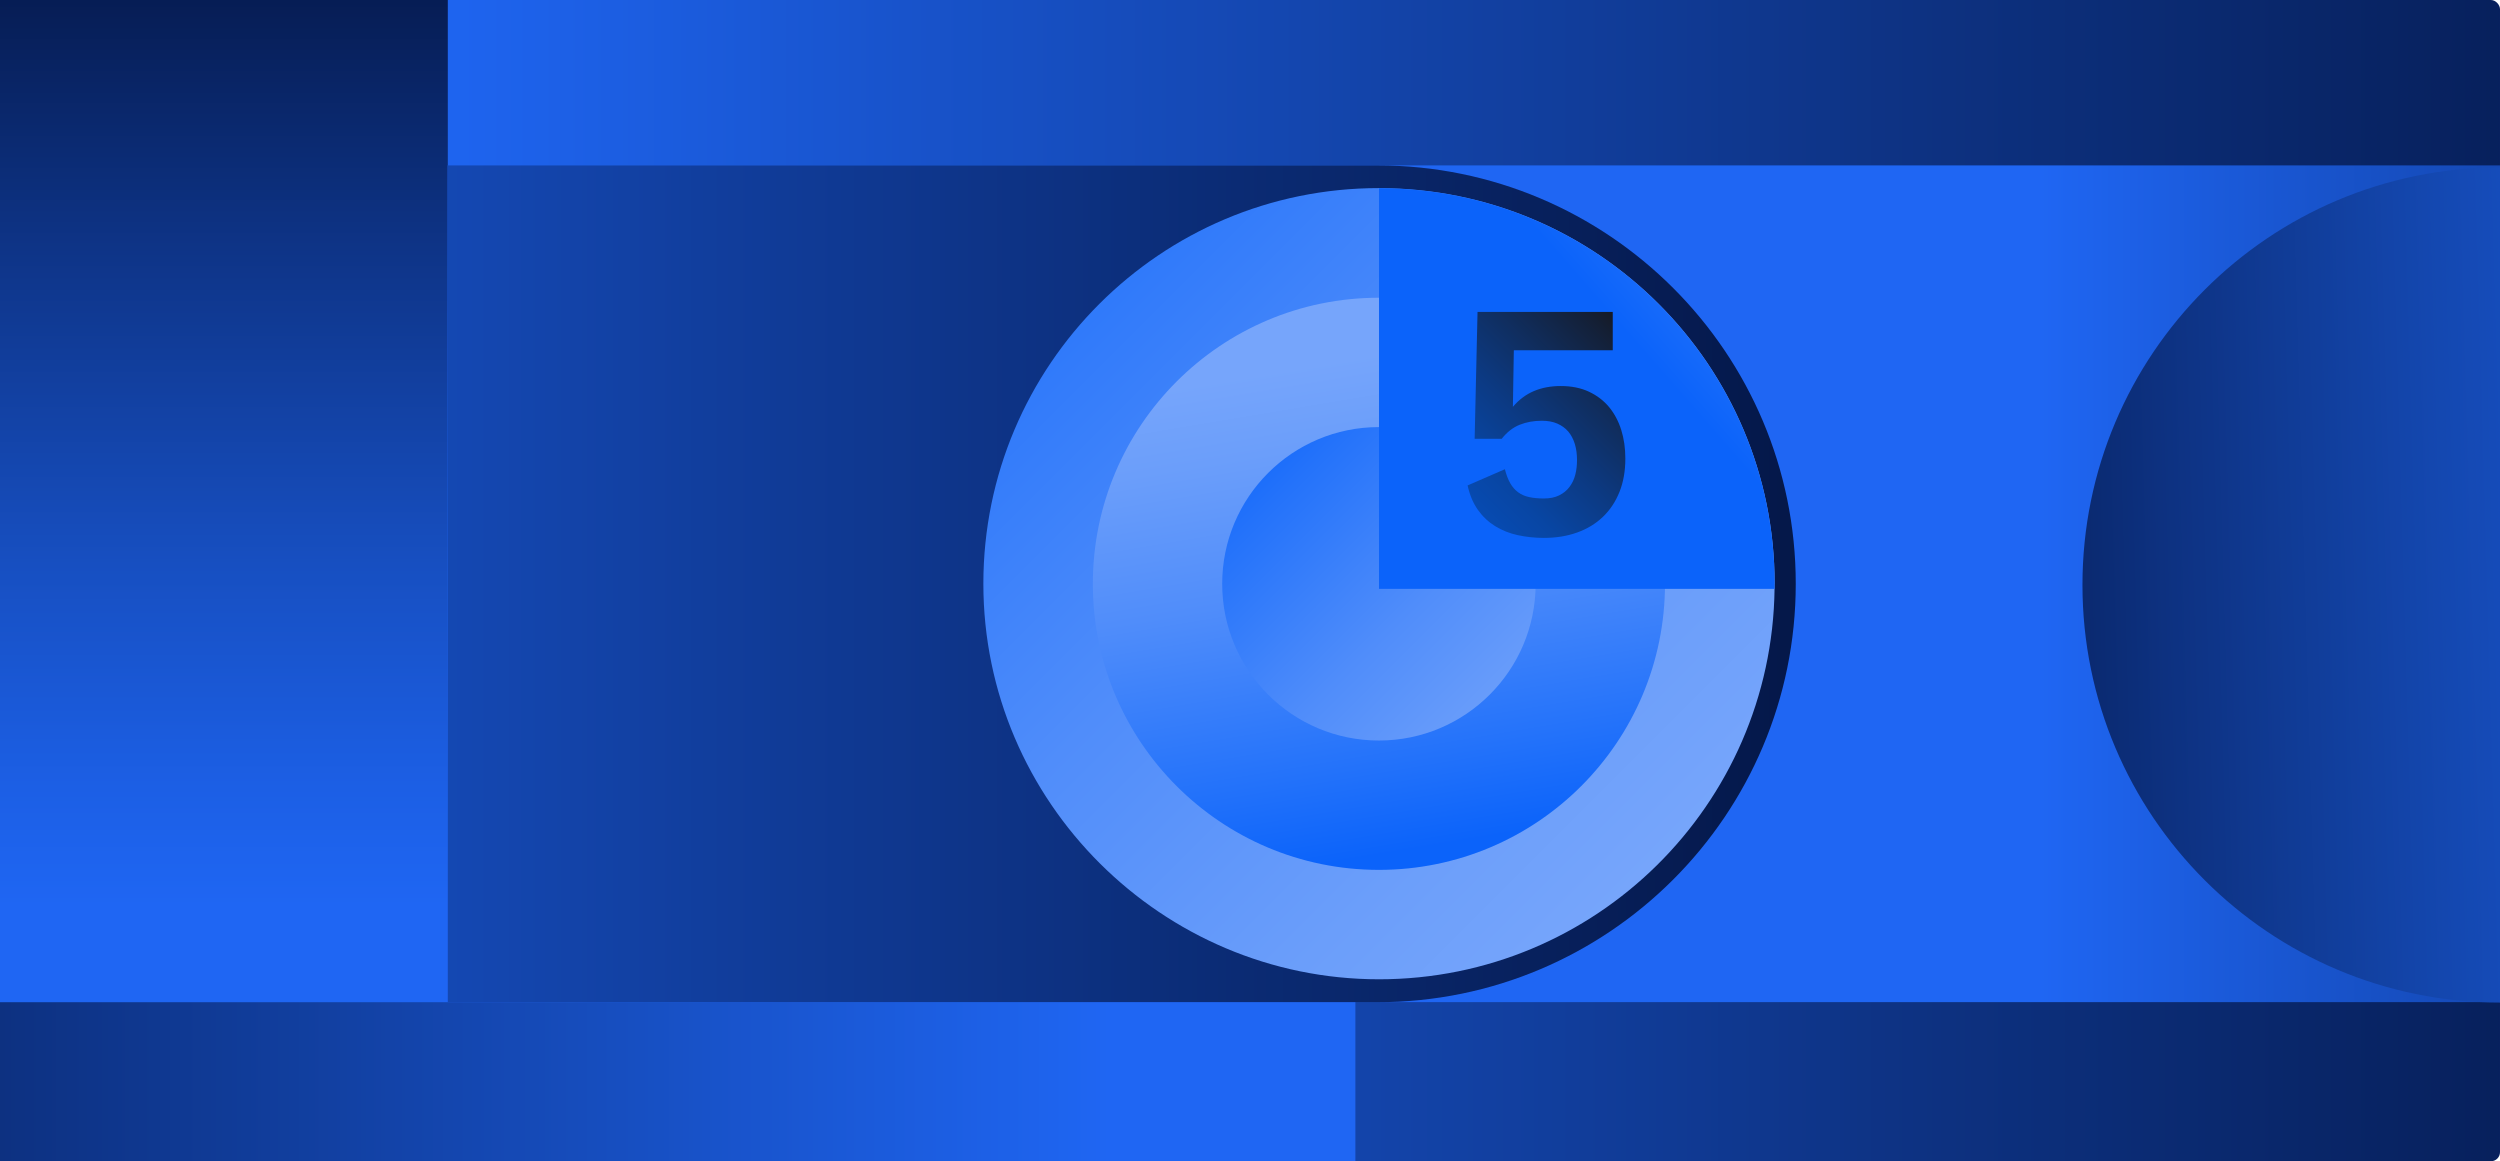
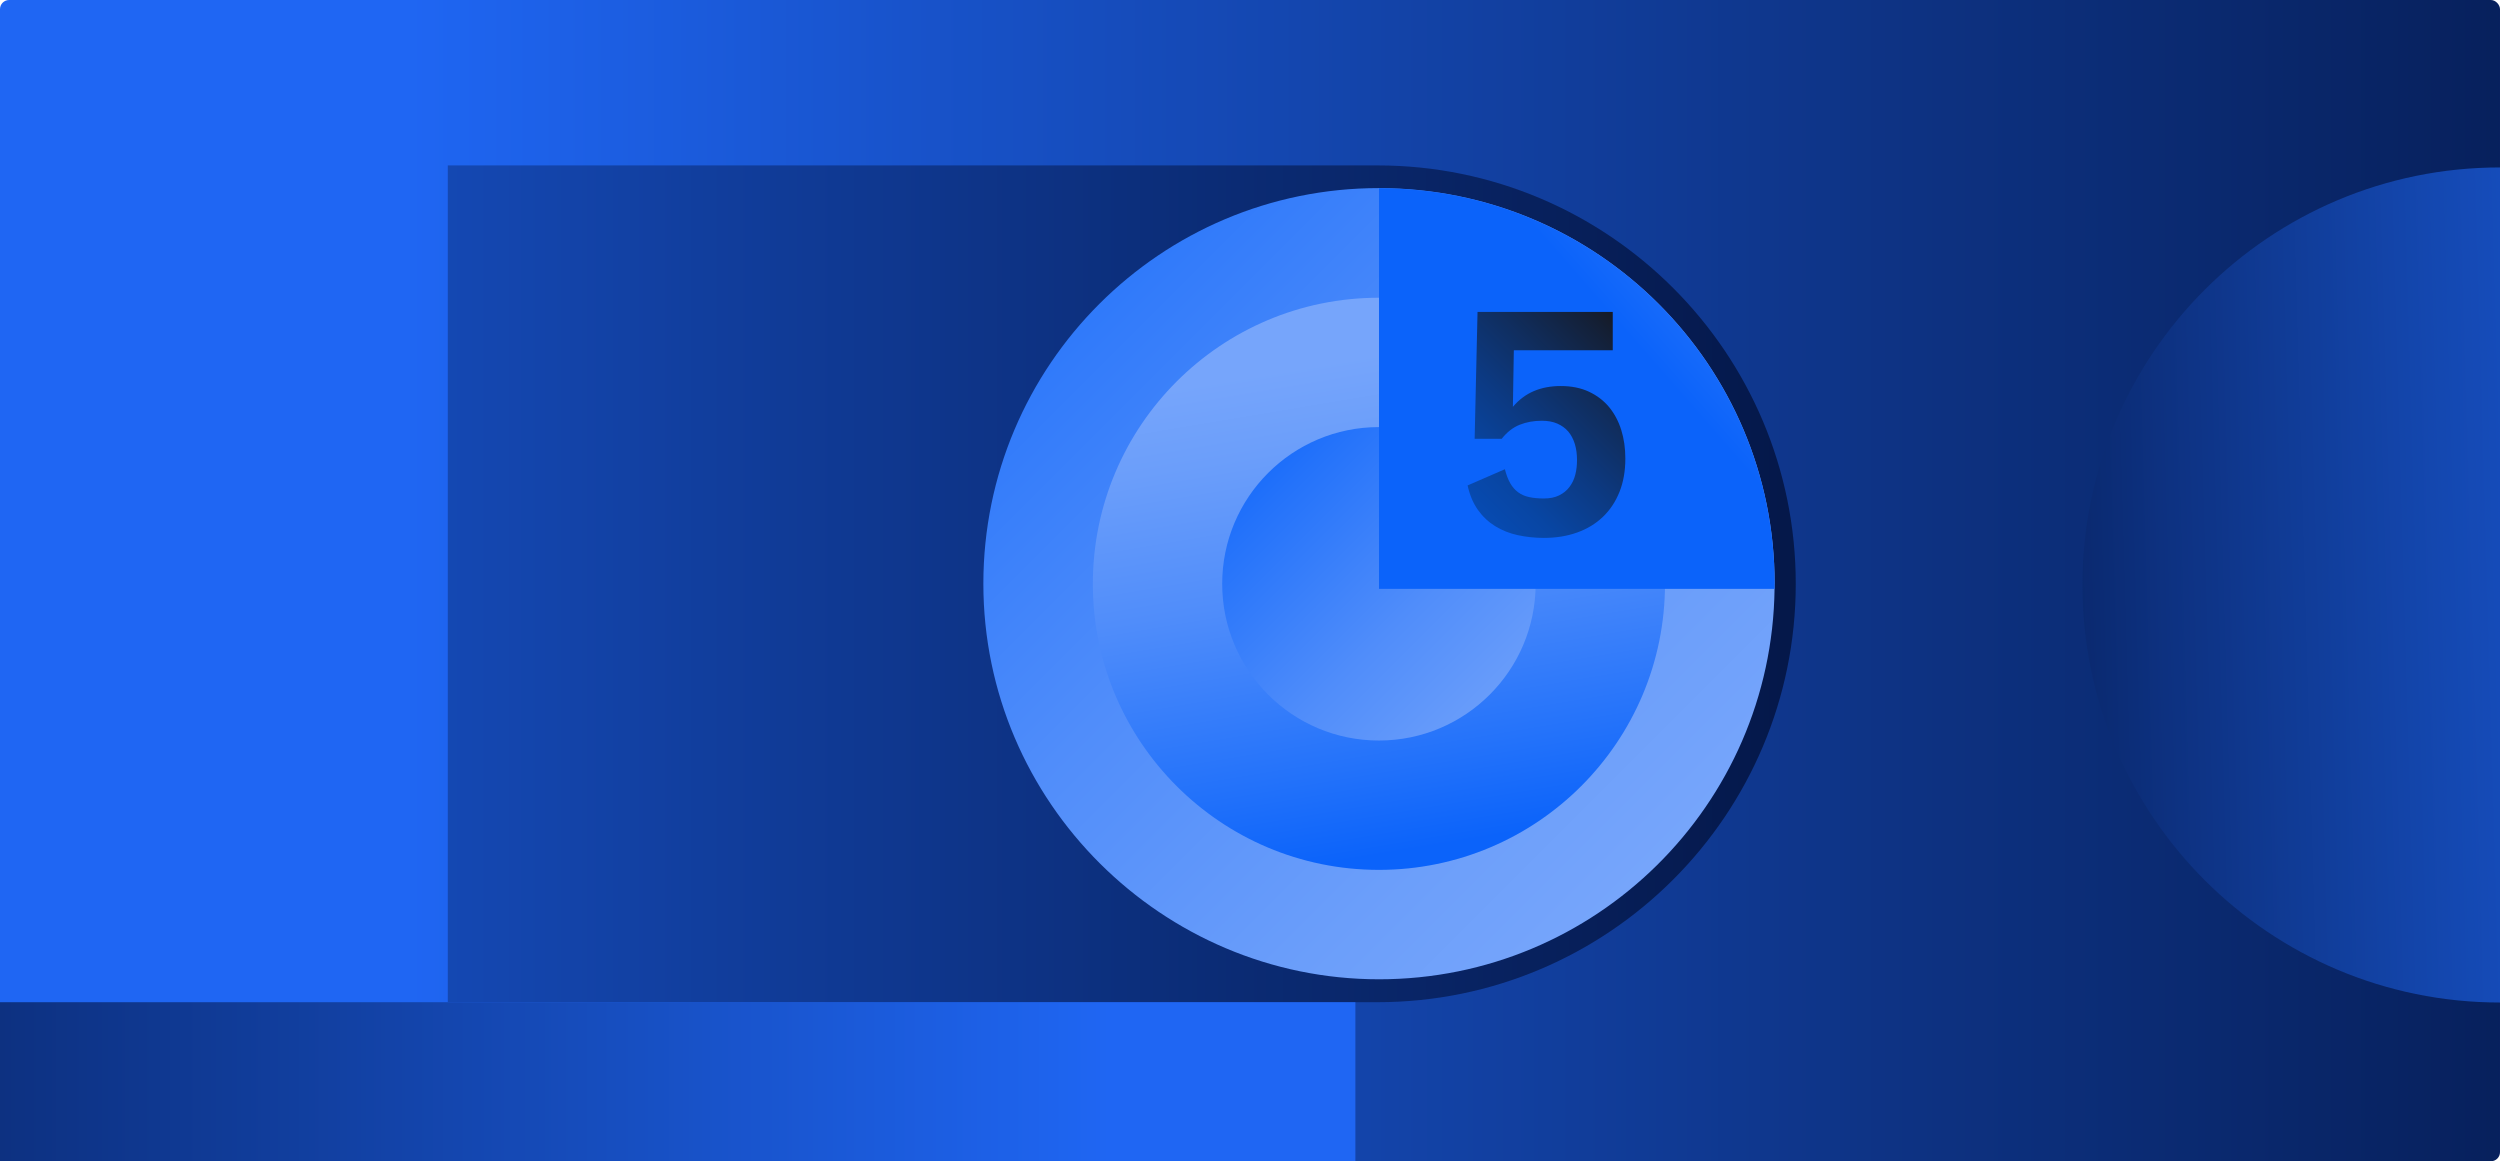
<svg xmlns="http://www.w3.org/2000/svg" xmlns:xlink="http://www.w3.org/1999/xlink" id="Layer_2" data-name="Layer 2" viewBox="0 0 319.67 148.49">
  <defs>
    <style>
      .cls-1 {
        fill: url(#linear-gradient-8);
      }

      .cls-2 {
        fill: url(#linear-gradient-7);
      }

      .cls-3 {
        fill: url(#linear-gradient-5);
      }

      .cls-4 {
        fill: url(#linear-gradient-6);
      }

      .cls-5 {
        fill: url(#linear-gradient-9);
      }

      .cls-6 {
        fill: url(#linear-gradient-4);
      }

      .cls-7 {
        fill: url(#linear-gradient-3);
      }

      .cls-8 {
        fill: url(#linear-gradient-2);
      }

      .cls-9 {
        fill: url(#linear-gradient);
      }

      .cls-10 {
        fill: url(#linear-gradient-10);
      }

      .cls-11 {
        fill: url(#linear-gradient-11);
      }

      .cls-12 {
        fill: url(#linear-gradient-12);
      }

      .cls-13 {
        fill: #525556;
      }
    </style>
    <linearGradient id="linear-gradient" x1="-76.81" y1="74.24" x2="416.92" y2="74.24" gradientUnits="userSpaceOnUse">
      <stop offset=".26" stop-color="#1f66f3" />
      <stop offset=".39" stop-color="#1853cb" />
      <stop offset=".66" stop-color="#0d3180" />
      <stop offset=".85" stop-color="#051b51" />
      <stop offset=".95" stop-color="#03133f" />
    </linearGradient>
    <linearGradient id="linear-gradient-2" x1="28.63" y1="146.18" x2="28.63" y2="-22.01" gradientUnits="userSpaceOnUse">
      <stop offset=".18" stop-color="#1f66f3" />
      <stop offset=".27" stop-color="#1c5fe5" />
      <stop offset=".44" stop-color="#174fc1" />
      <stop offset=".68" stop-color="#0e3487" />
      <stop offset=".95" stop-color="#03133f" />
    </linearGradient>
    <linearGradient id="linear-gradient-3" x1="187.37" y1="74.65" x2="470" y2="74.65" xlink:href="#linear-gradient" />
    <linearGradient id="linear-gradient-4" x1="578.18" y1="67.37" x2="214.8" y2="77.8" gradientUnits="userSpaceOnUse">
      <stop offset=".53" stop-color="#1f66f3" />
      <stop offset=".57" stop-color="#1d62eb" />
      <stop offset=".64" stop-color="#1a58d5" />
      <stop offset=".73" stop-color="#1448b1" />
      <stop offset=".83" stop-color="#0d3180" />
      <stop offset=".94" stop-color="#031442" />
      <stop offset=".95" stop-color="#03133f" />
    </linearGradient>
    <linearGradient id="linear-gradient-5" x1="211.86" y1="76.37" x2="88.43" y2="76.21" gradientUnits="userSpaceOnUse">
      <stop offset=".12" stop-color="#00cb8d" />
      <stop offset=".33" stop-color="#0097c4" />
      <stop offset=".5" stop-color="#0072ec" />
      <stop offset=".59" stop-color="#0064fc" />
    </linearGradient>
    <linearGradient id="linear-gradient-6" x1="-49.31" y1="74.65" x2="261.87" y2="74.65" gradientUnits="userSpaceOnUse">
      <stop offset=".02" stop-color="#1f66f3" />
      <stop offset=".48" stop-color="#103b97" />
      <stop offset=".95" stop-color="#03133f" />
    </linearGradient>
    <linearGradient id="linear-gradient-7" x1="219.52" y1="138.32" x2="-103.37" y2="138.32" gradientUnits="userSpaceOnUse">
      <stop offset=".24" stop-color="#1f66f3" />
      <stop offset=".59" stop-color="#103b97" />
      <stop offset=".95" stop-color="#03133f" />
    </linearGradient>
    <linearGradient id="linear-gradient-8" x1="215.05" y1="113.37" x2="107.9" y2="6.22" gradientUnits="userSpaceOnUse">
      <stop offset=".03" stop-color="#76a5fb" />
      <stop offset=".18" stop-color="#6b9efa" />
      <stop offset=".45" stop-color="#508dfa" />
      <stop offset=".79" stop-color="#2372fa" />
      <stop offset=".96" stop-color="#0b63fa" />
    </linearGradient>
    <linearGradient id="linear-gradient-9" x1="171.18" y1="44.02" x2="182.44" y2="111.12" xlink:href="#linear-gradient-8" />
    <linearGradient id="linear-gradient-10" x1="200.97" y1="99.3" x2="125.79" y2="24.12" gradientUnits="userSpaceOnUse">
      <stop offset=".03" stop-color="#76a5fb" />
      <stop offset=".12" stop-color="#6b9efa" />
      <stop offset=".28" stop-color="#508dfa" />
      <stop offset=".49" stop-color="#2372fa" />
      <stop offset=".59" stop-color="#0b63fa" />
    </linearGradient>
    <linearGradient id="linear-gradient-11" x1="262.83" y1="-3.85" x2="171.09" y2="76.39" xlink:href="#linear-gradient-10" />
    <linearGradient id="linear-gradient-12" x1="209.19" y1="40.75" x2="73.17" y2="176.77" gradientUnits="userSpaceOnUse">
      <stop offset="0" stop-color="#17171b" />
      <stop offset=".02" stop-color="#141f34" />
      <stop offset=".06" stop-color="#102d5d" />
      <stop offset=".1" stop-color="#0c3a83" />
      <stop offset=".14" stop-color="#0846a4" />
      <stop offset=".19" stop-color="#064fbf" />
      <stop offset=".25" stop-color="#0357d6" />
      <stop offset=".31" stop-color="#025ce7" />
      <stop offset=".39" stop-color="#0060f3" />
      <stop offset=".5" stop-color="#0063fa" />
      <stop offset=".79" stop-color="#0064fc" />
    </linearGradient>
  </defs>
  <g id="Layer_1-2" data-name="Layer 1">
    <g>
      <g>
        <rect class="cls-9" x="0" width="319.67" height="148.49" rx="1.17" ry="1.17" />
-         <rect class="cls-8" x="0" width="57.26" height="128.2" />
-         <rect class="cls-7" x="57.26" y="21.15" width="262.41" height="106.99" />
        <path class="cls-6" d="M319.67,21.41c-29.49,0-53.39,23.9-53.39,53.39,0,29.49,23.9,53.39,53.39,53.39V21.41Z" />
-         <path class="cls-13" d="M173.31,51.81c-13.51,0-24.46,10.95-24.46,24.46s10.95,24.46,24.46,24.46,24.46-10.95,24.46-24.46-10.95-24.46-24.46-24.46ZM173.31,95.84c-10.81,0-19.57-8.76-19.57-19.57s8.76-19.57,19.57-19.57,19.57,8.76,19.57,19.57-8.76,19.57-19.57,19.57Z" />
-         <path class="cls-3" d="M173.43,51.86c-13.51,0-24.46,10.95-24.46,24.46s10.95,24.46,24.46,24.46,24.46-10.95,24.46-24.46-10.95-24.46-24.46-24.46ZM173.43,95.89c-10.81,0-19.57-8.76-19.57-19.57s8.76-19.57,19.57-19.57,19.57,8.76,19.57,19.57-8.76,19.57-19.57,19.57Z" />
+         <path class="cls-3" d="M173.43,51.86c-13.51,0-24.46,10.95-24.46,24.46s10.95,24.46,24.46,24.46,24.46-10.95,24.46-24.46-10.95-24.46-24.46-24.46ZM173.43,95.89s8.76-19.57,19.57-19.57,19.57,8.76,19.57,19.57-8.76,19.57-19.57,19.57Z" />
        <path class="cls-4" d="M57.26,21.15h118.86c29.53,0,53.5,23.97,53.5,53.5h0c0,29.53-23.97,53.5-53.5,53.5H57.26V21.15h0Z" />
        <rect class="cls-2" y="128.15" width="173.31" height="20.34" />
      </g>
      <g>
        <path class="cls-1" d="M226.91,74.65c0,.22,0,.43,0,.65-.35,27.63-22.86,49.92-50.58,49.92s-50.59-22.65-50.59-50.58,22.65-50.59,50.59-50.59,50.59,22.65,50.59,50.59Z" />
        <circle class="cls-5" cx="176.32" cy="74.65" r="36.58" />
        <circle class="cls-10" cx="176.32" cy="74.65" r="20.04" />
        <path class="cls-11" d="M226.91,74.65c0,.22,0,.43,0,.65h-50.58V24.07c27.94,0,50.59,22.65,50.59,50.59Z" />
      </g>
      <path class="cls-12" d="M192.43,60.01c.18.71.41,1.31.68,1.78.27.47.61.86,1,1.15s.86.5,1.41.62,1.17.18,1.88.18c.78,0,1.43-.13,1.97-.4.54-.27.98-.62,1.32-1.08.34-.45.59-.97.74-1.56.15-.59.22-1.21.22-1.87,0-.75-.09-1.44-.28-2.06-.19-.62-.47-1.15-.84-1.59-.38-.44-.85-.78-1.41-1.02s-1.21-.36-1.95-.36c-1.05,0-2,.17-2.87.52-.86.35-1.62.95-2.28,1.79h-3.46l.37-16.22h17.29v4.9h-12.65l-.12,7.23c.78-.92,1.68-1.59,2.7-2.02,1.02-.43,2.16-.64,3.42-.64,1.36,0,2.56.24,3.59.72s1.9,1.14,2.59,1.97c.69.84,1.21,1.82,1.56,2.94.35,1.13.52,2.34.52,3.65,0,1.59-.25,3.01-.75,4.26-.5,1.25-1.2,2.31-2.12,3.19-.91.87-2.01,1.54-3.29,2-1.28.46-2.7.69-4.25.69-1.17,0-2.28-.12-3.34-.35-1.06-.23-2.02-.61-2.89-1.15-.86-.53-1.6-1.22-2.21-2.08-.61-.86-1.05-1.9-1.32-3.13l4.74-2.06Z" />
    </g>
  </g>
</svg>